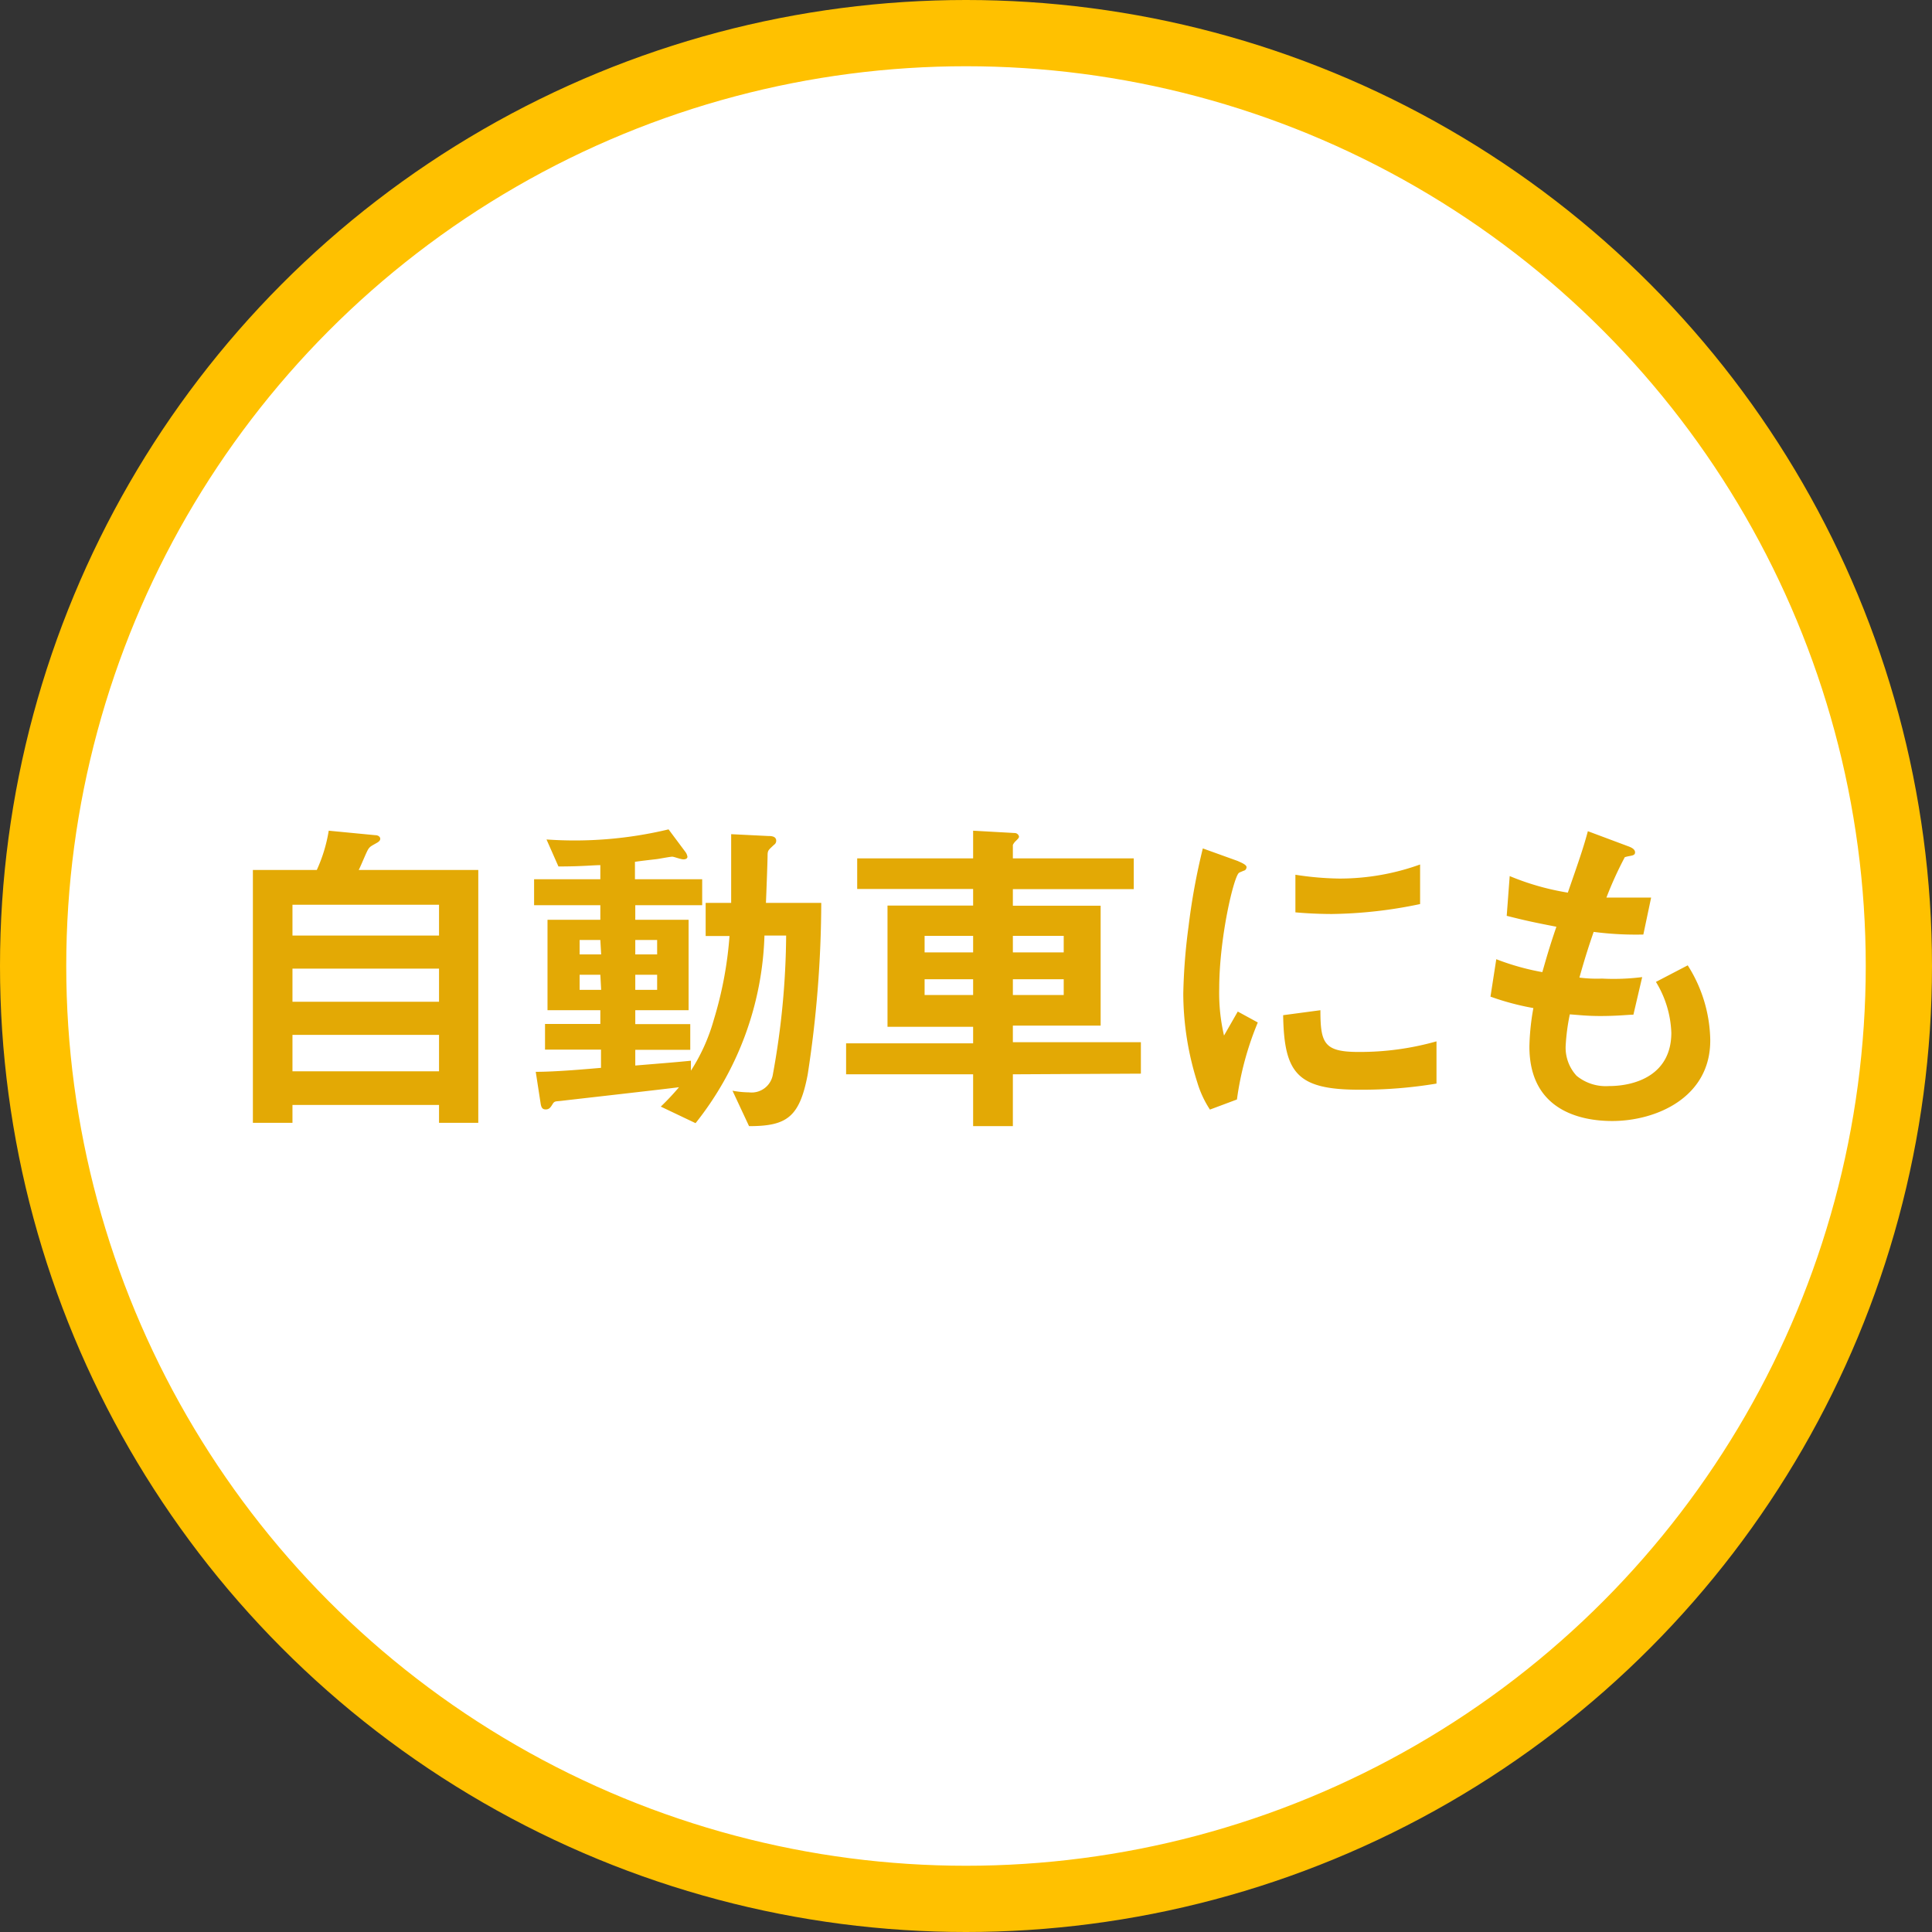
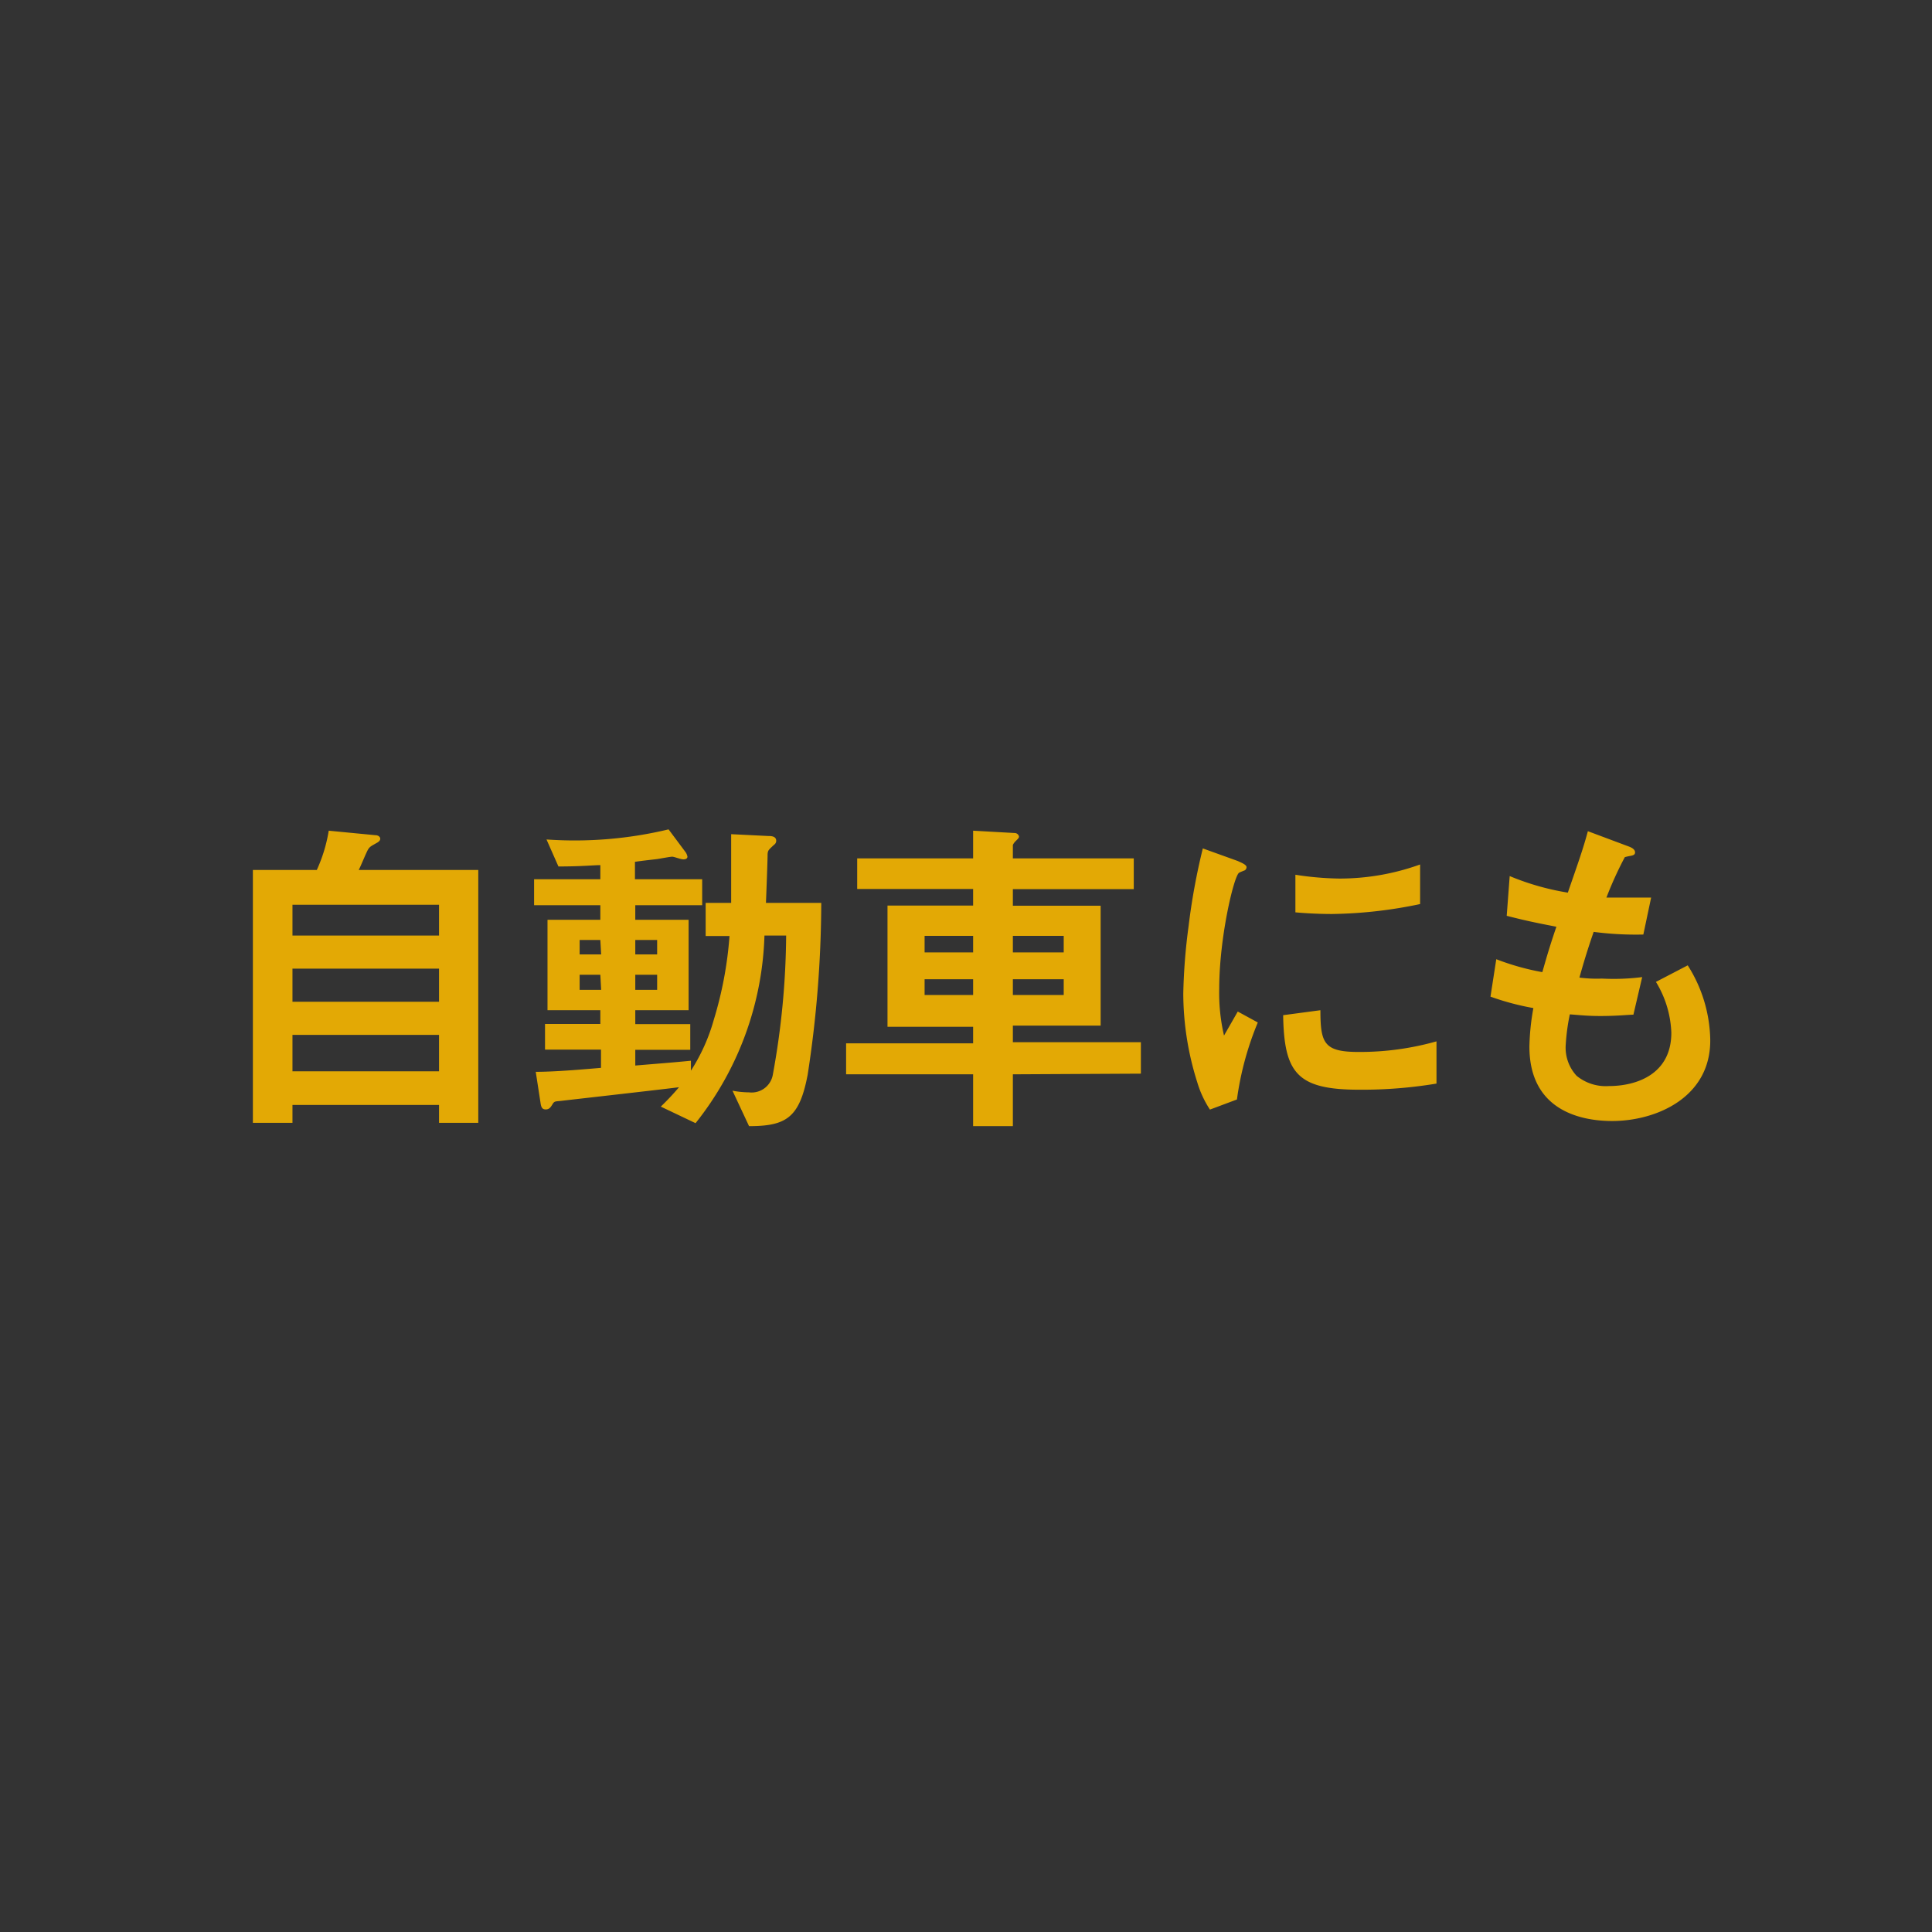
<svg xmlns="http://www.w3.org/2000/svg" viewBox="0 0 116.66 116.66">
  <rect x="0" y="0" width="116.66" height="116.66" fill="#333333" stroke="none" />
  <g id="レイヤー_2" data-name="レイヤー 2">
    <g id="レイヤー_1-2" data-name="レイヤー 1">
-       <circle cx="58.33" cy="58.33" r="56.33" fill="#fff" stroke="#ffc100" stroke-miterlimit="10" stroke-width="4" />
      <path d="M26.51 67.8v-1.08h-8.85v1.08h-2.39V52.53h3.86a9.24 9.24 0 00.72-2.37l2.8.27c.19 0 .31.1.31.22s-.12.19-.18.23c-.37.21-.43.23-.54.39s-.47 1.07-.58 1.26h7.22V67.8zm0-13.17h-8.85v1.86h8.85zm0 3.86h-8.85v2h8.85zm0 4h-8.85v2.2h8.85zm22.26 2.4C48.28 67.47 47.5 68 45.23 68l-1-2.14a5.68 5.68 0 001 .1 1.3 1.3 0 001.44-1.09 48.16 48.16 0 00.8-8.38h-1.31A19.08 19.08 0 0142 67.82l-2.1-1a15.29 15.29 0 001.1-1.17c-1 .13-5.88.68-7 .81-.45.06-.51 0-.64.22s-.22.31-.41.31-.27-.1-.31-.39l-.29-1.88c1.28 0 3.22-.18 3.94-.24v-1.1h-3.38v-1.55h3.34V61h-3.19v-5.46h3.19v-.88h-4v-1.57h4v-.85c-.43 0-1.11.08-2.53.08L33 50.69a24.29 24.29 0 007.37-.61l1 1.34a.67.67 0 01.14.31c0 .08-.06.16-.24.16s-.56-.16-.68-.16-.75.12-.89.14-.91.1-1.36.17v1.05h4.06v1.57h-4.04v.88h3.22V61h-3.22v.84h3.32v1.55h-3.32v.95c1.92-.16 2.23-.18 3.36-.29v.6a11.26 11.26 0 001.38-3.07 23 23 0 00.95-5.06h-1.44v-2h1.54v-4.15l2.22.11c.17 0 .5 0 .5.29a.29.29 0 01-.13.24c-.33.31-.37.33-.39.56 0 .41-.08 2.48-.1 2.95h3.34a68.93 68.93 0 01-.82 10.37zm-12.52-8.13H35v.87h1.3zm0 2.1H35v.91h1.3zm3.43-2.1h-1.32v.87h1.32zm0 2.1h-1.32v.91h1.32zm21.48 6.01V68h-2.4v-3.13h-7.67V63h7.67v-1h-5.17v-7.32h5.17v-1h-7v-1.85h7v-1.67l2.5.14a.27.27 0 01.27.21c0 .1-.09.16-.17.25a.8.8 0 00-.2.26v.81h7.3v1.86h-7.3v1h5.3v7.24h-5.3v1h7.73v1.9zm-2.4-8.36h-2.93v1h2.93zm0 2.62h-2.93v.95h2.93zm5.47-2.62h-3.07v1h3.07zm0 2.62h-3.07v.95h3.07zm10.46 7.26l-1.63.61a6.2 6.2 0 01-.76-1.63 17.87 17.87 0 01-.85-5.37 35.32 35.32 0 01.32-4.07 39.17 39.17 0 01.86-4.7l2.11.76c.14.07.53.21.53.37a.24.24 0 01-.1.19s-.31.12-.35.15c-.31.18-1.2 3.91-1.2 7a11.34 11.34 0 00.29 2.83l.83-1.45 1.21.66a18.56 18.56 0 00-1.26 4.65zm7.39-.59c-3.76 0-4.54-1-4.6-4.5l2.25-.3c0 2 .22 2.52 2.31 2.52a17 17 0 004.7-.64v2.55a27.35 27.35 0 01-4.66.37zm-1.65-10.61c-.17 0-1.12 0-2.21-.1v-2.27a18.53 18.53 0 002.64.23 14.34 14.34 0 004.89-.85v2.39a27.3 27.3 0 01-5.32.6zm16.92 12.5c-2 0-5-.7-5-4.49a14.43 14.43 0 01.24-2.33 15.77 15.77 0 01-2.59-.69l.35-2.26a15.06 15.06 0 002.78.78c.21-.72.39-1.4.85-2.74-1.28-.25-1.82-.36-3-.66l.18-2.4a15.56 15.56 0 003.51 1c.62-1.79.93-2.66 1.21-3.71l2.38.89c.16.06.47.16.47.39s-.29.18-.62.29A22 22 0 0097 54.2h2.7l-.47 2.23a19.72 19.72 0 01-3-.16c-.24.7-.49 1.44-.86 2.76a8.17 8.17 0 001.36.06 13.72 13.72 0 002.43-.09l-.53 2.27c-.31 0-.95.08-2 .08-.79 0-1.28-.06-1.84-.1a12.56 12.56 0 00-.25 1.89 2.5 2.5 0 00.66 1.82 2.78 2.78 0 001.94.62c1.69 0 3.78-.72 3.78-3.22a6.29 6.29 0 00-.93-3.07l1.92-1a8.64 8.64 0 011.36 4.48c.04 3.5-3.27 4.92-5.92 4.92z" fill="#e3a905" />
    </g>
  </g>
</svg>